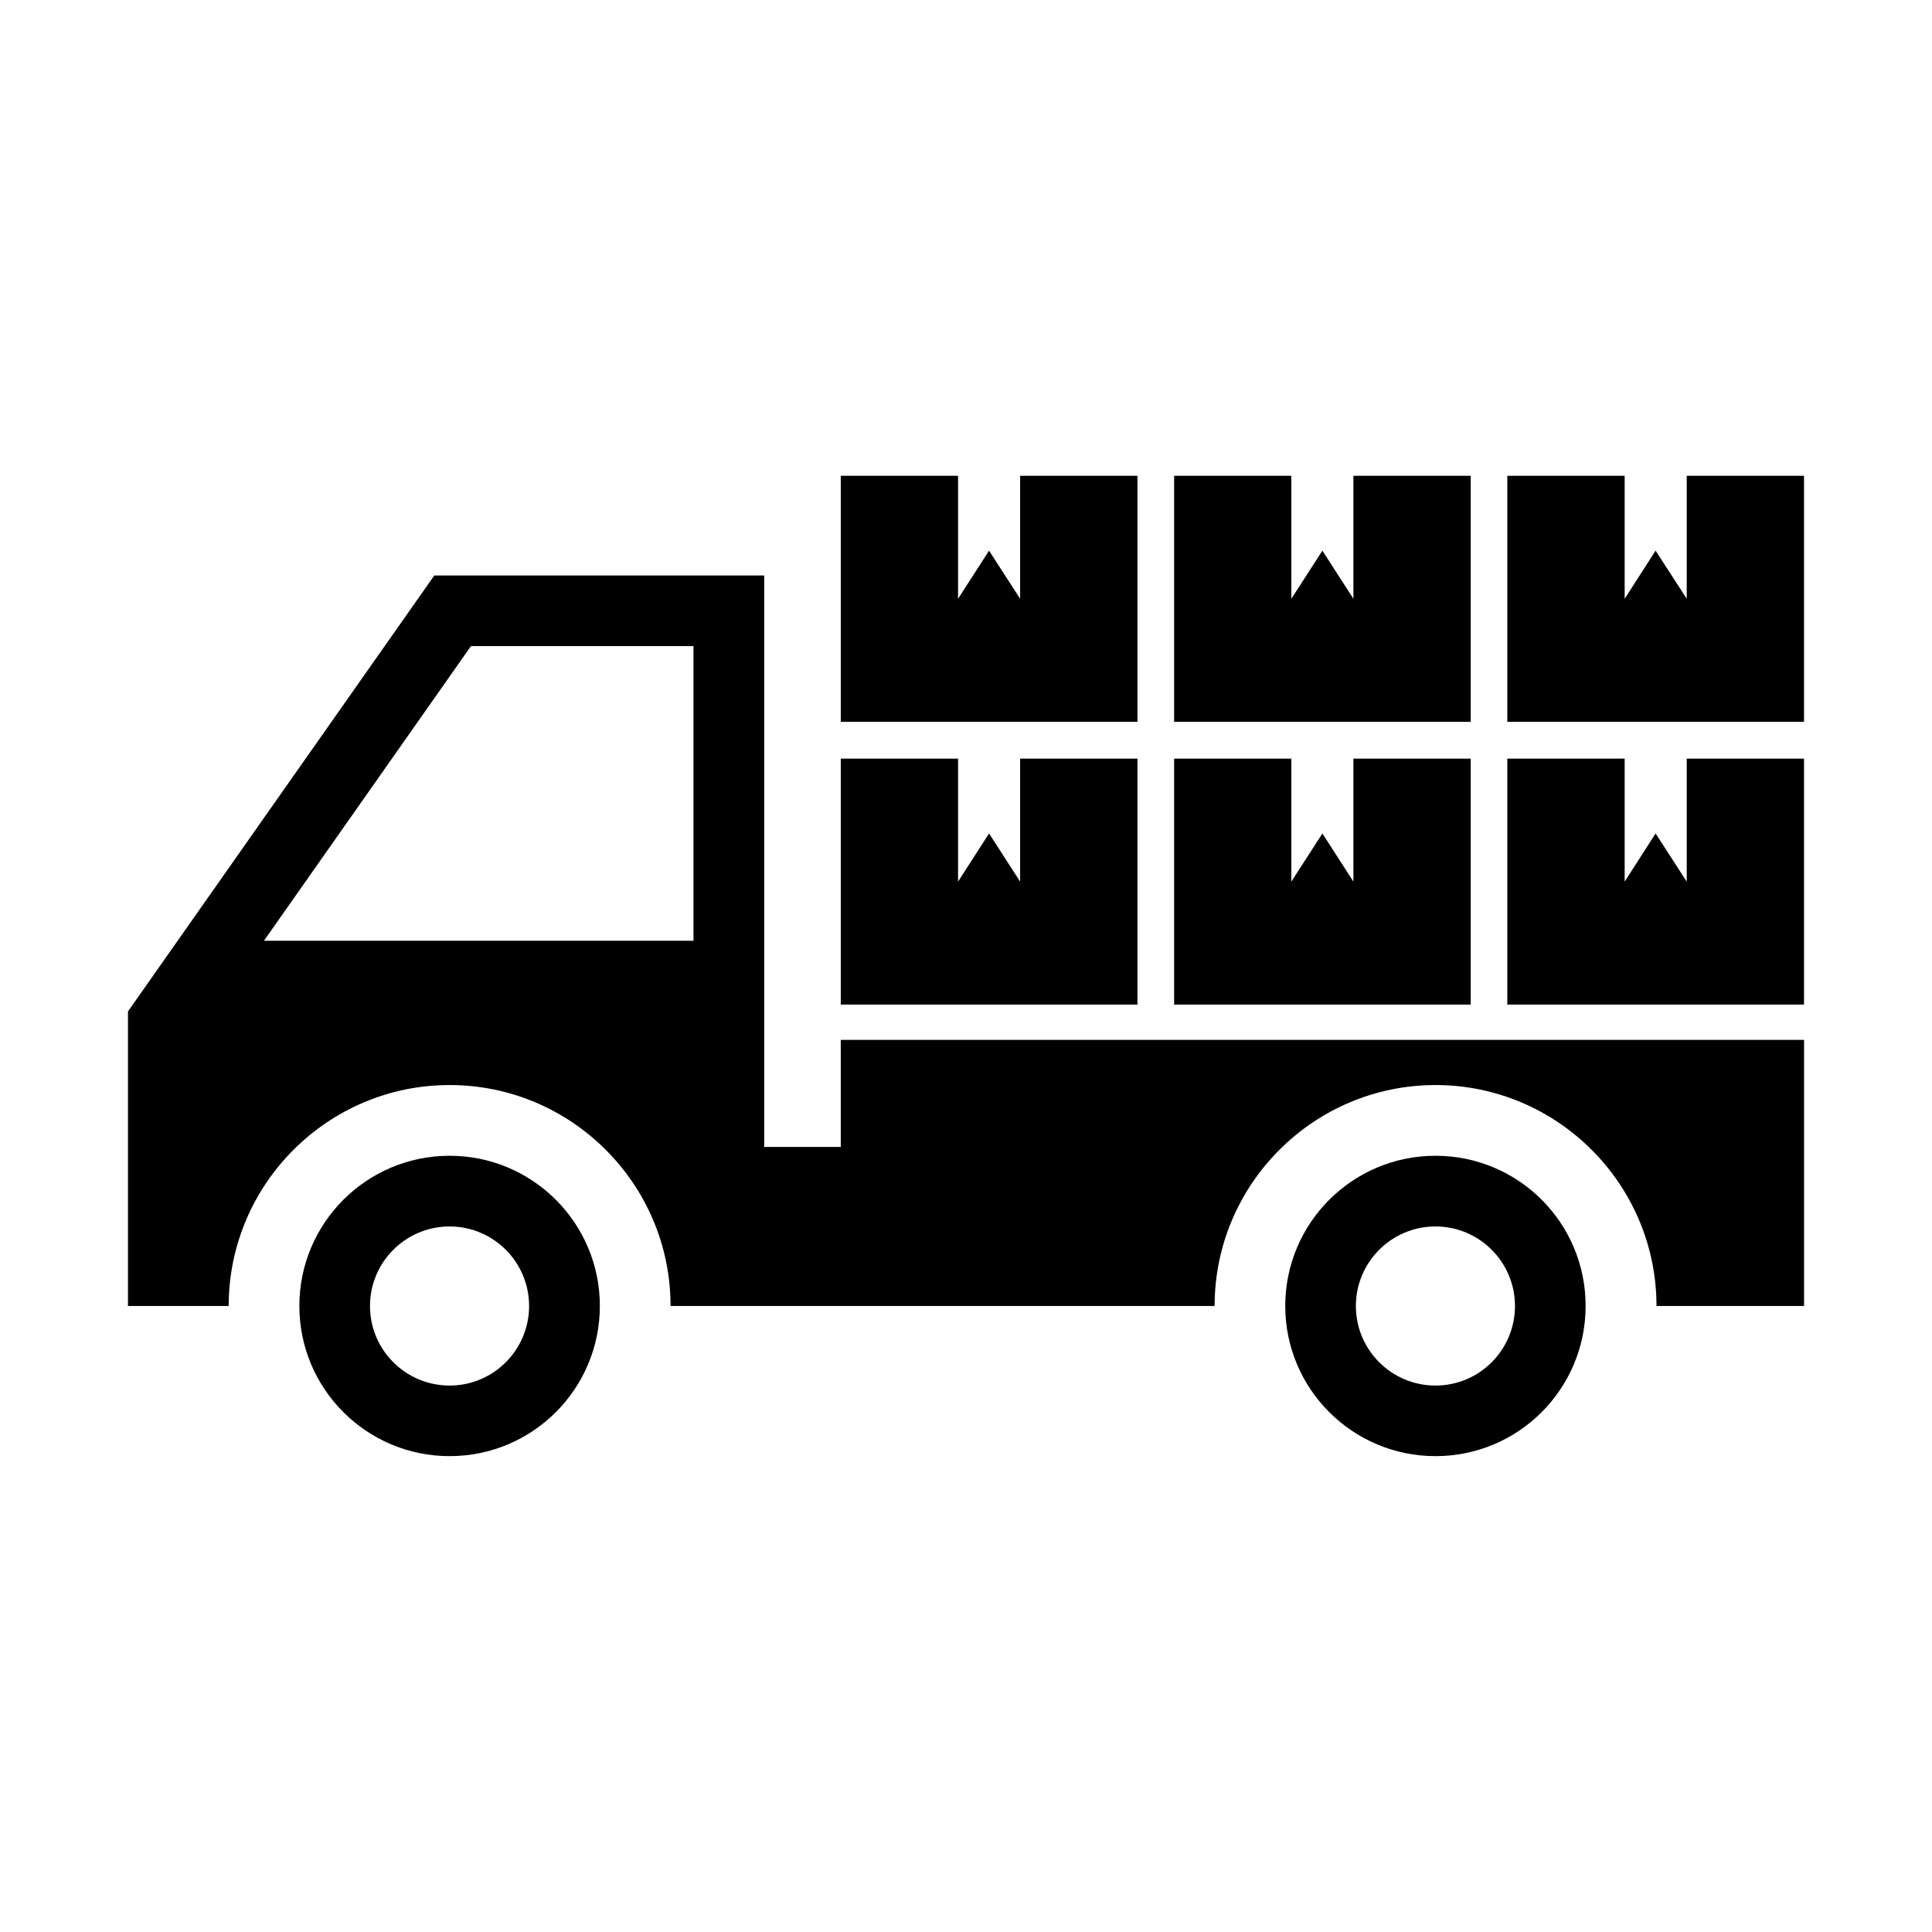
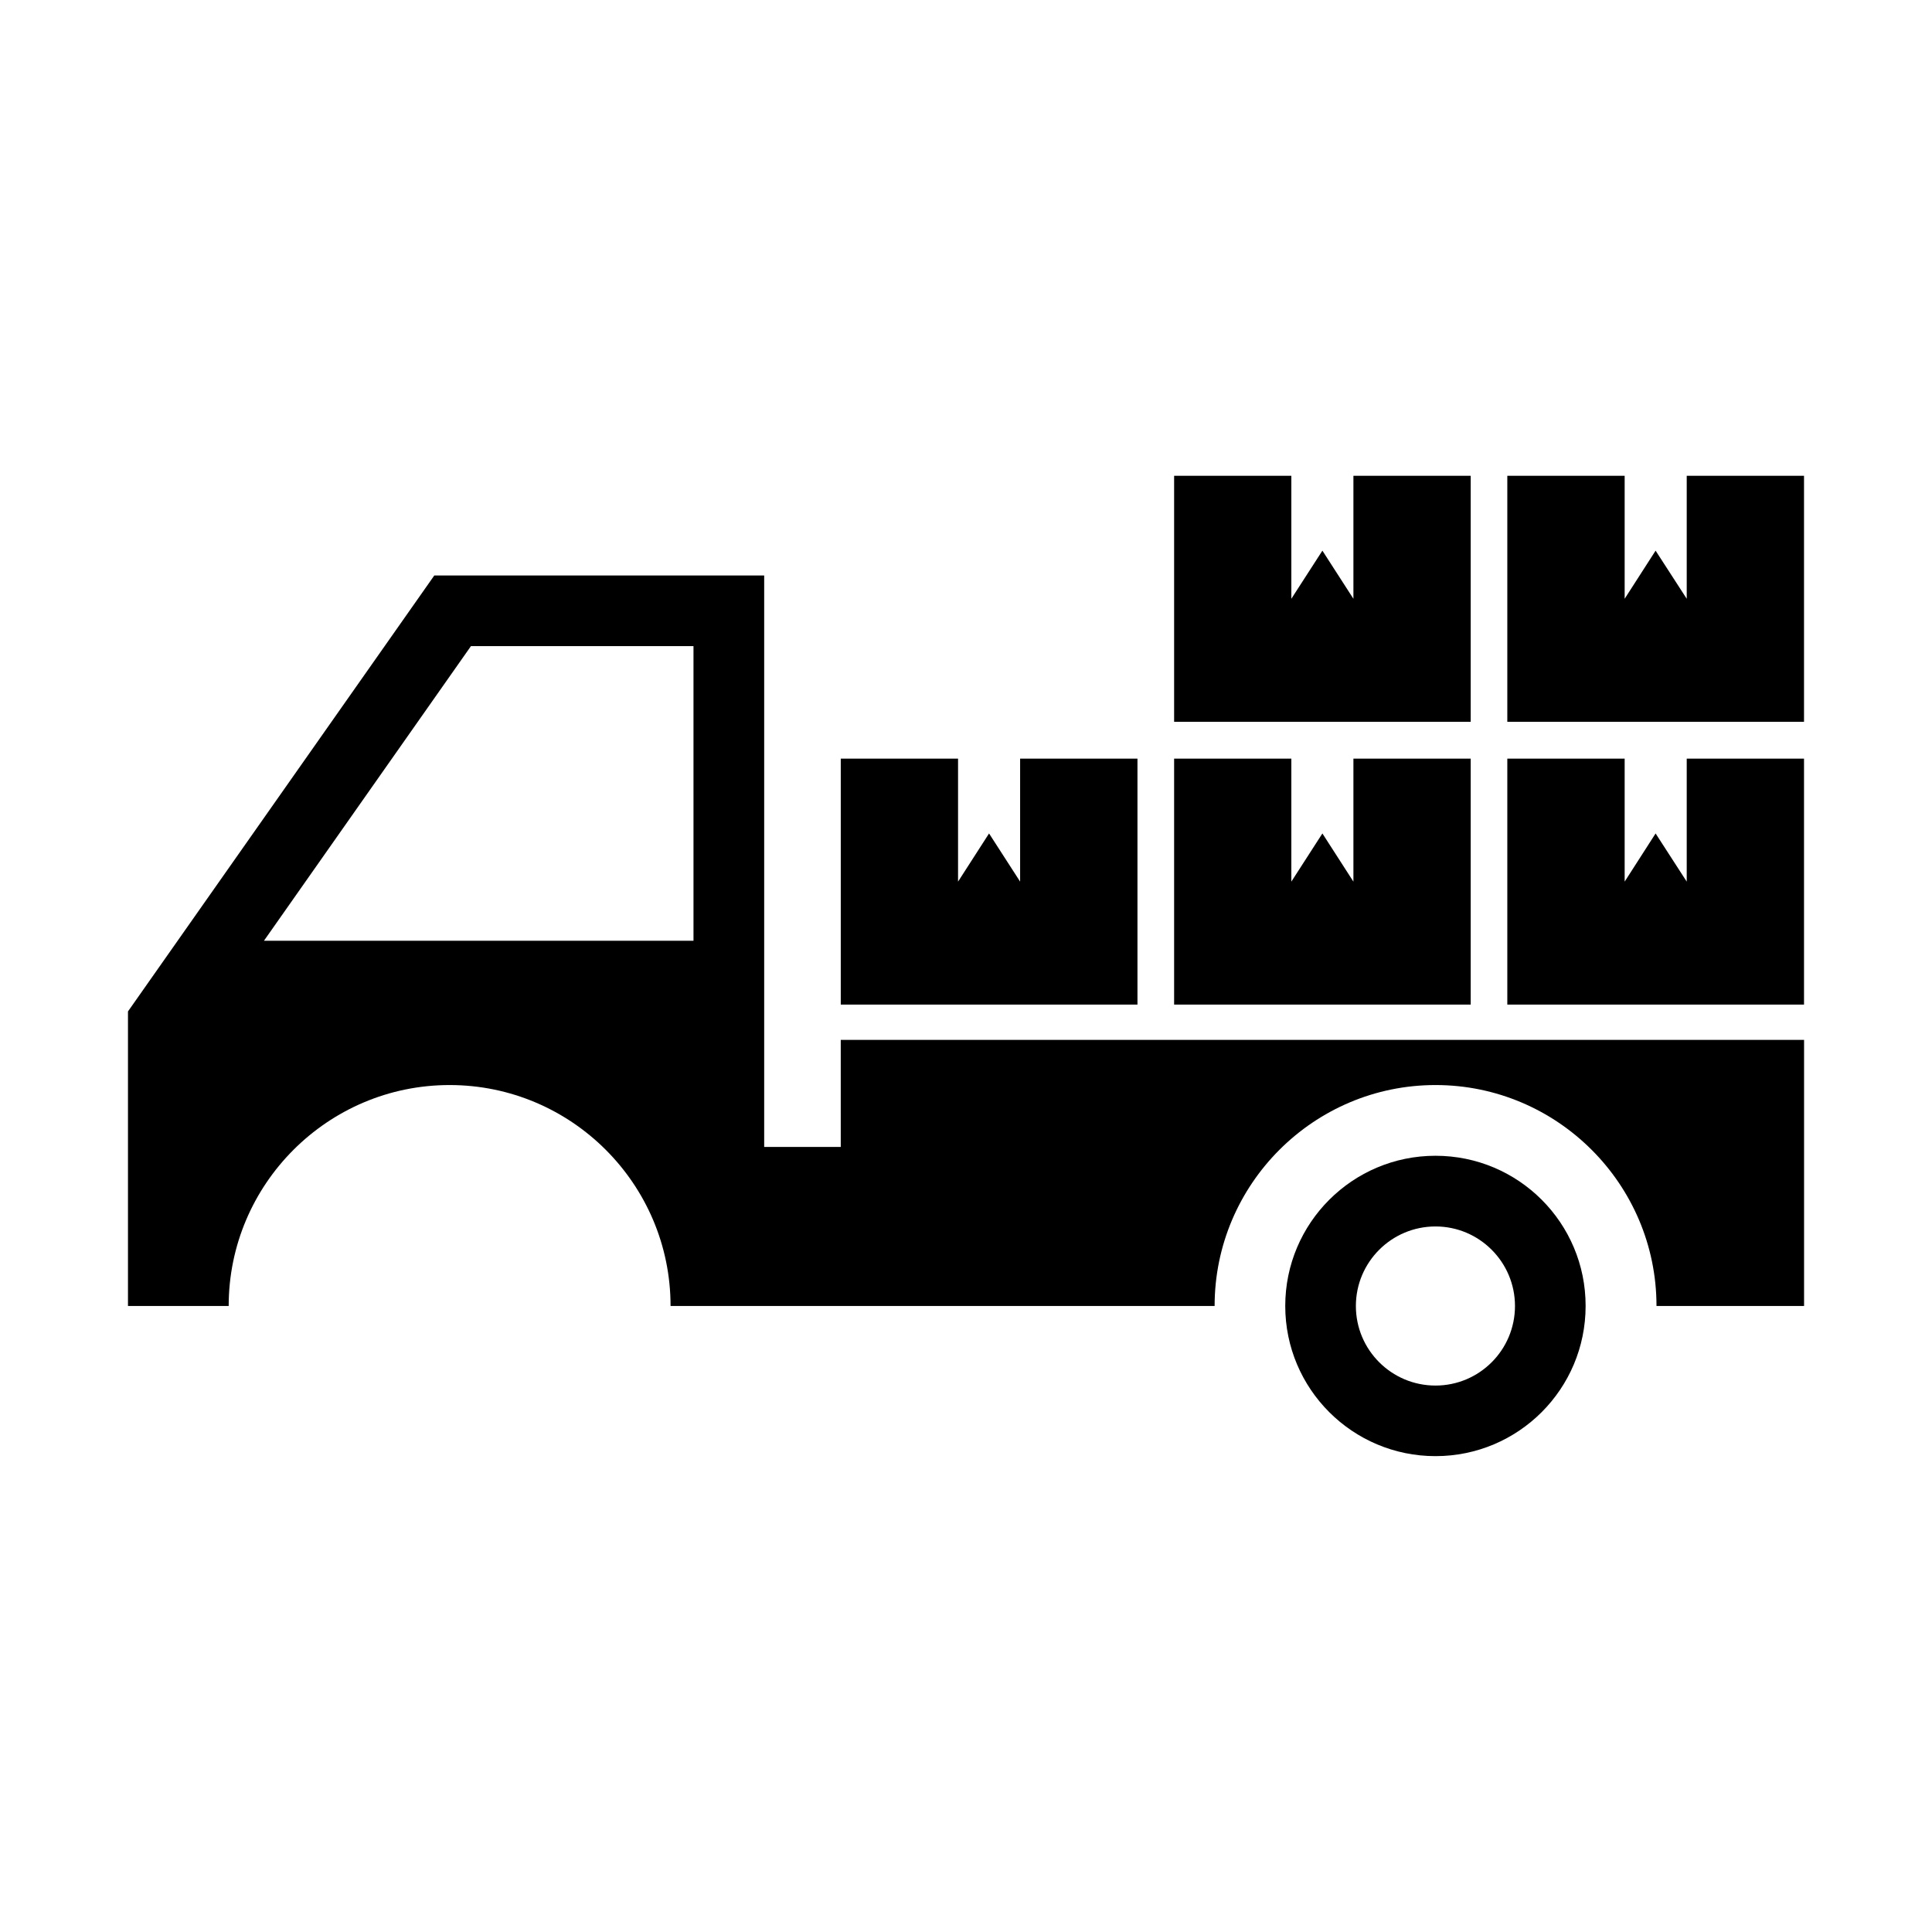
<svg xmlns="http://www.w3.org/2000/svg" fill="#000000" width="800px" height="800px" version="1.1" viewBox="144 144 512 512">
  <g>
-     <path d="m263.15 450.29c-21.98 0-39.816 17.82-39.816 39.801 0 21.996 17.84 39.801 39.816 39.801 21.98 0 39.816-17.805 39.816-39.801 0-21.98-17.84-39.801-39.816-39.801zm0 60.898c-11.652 0-21.098-9.445-21.098-21.082 0-11.637 9.445-21.082 21.098-21.082 11.617 0 21.066 9.445 21.066 21.082-0.004 11.637-9.449 21.082-21.066 21.082z" />
    <path d="m366.81 447.95h-20.293v-151.44h-87.426l-81.176 115.53v78.059h26.688c0-32.273 26.262-58.551 58.551-58.551 32.293 0 58.551 26.277 58.551 58.551h144.18c0-32.273 26.262-58.551 58.551-58.551 32.258 0 58.551 26.277 58.551 58.551h39.109v-70.52l-255.29 0.004zm-39.027-54.645h-113.83l54.852-78.074h58.977z" />
    <path d="m524.42 450.29c-21.98 0-39.816 17.82-39.816 39.801 0 21.996 17.84 39.801 39.816 39.801 21.98 0 39.785-17.805 39.785-39.801 0.02-21.98-17.789-39.801-39.785-39.801zm0 60.898c-11.652 0-21.098-9.445-21.098-21.082 0-11.637 9.445-21.082 21.098-21.082 11.617 0 21.066 9.445 21.066 21.082 0 11.637-9.43 21.082-21.066 21.082z" />
    <path d="m445.44 345.05h-31.098v32.59l-8.234-12.766-8.215 12.766v-32.59h-31.082v65.18h78.629z" />
    <path d="m591 377.64-8.25-12.766-8.199 12.766v-32.59h-31.098v65.18h78.629v-65.18h-31.082z" />
    <path d="m533.75 345.05h-31.082v32.59l-8.219-12.766-8.23 12.766v-32.59h-31.066v65.18h78.598z" />
-     <path d="m445.44 270.09h-31.098v32.59l-8.234-12.75-8.215 12.75v-32.59h-31.082v65.195h78.629z" />
    <path d="m591 270.09v32.59l-8.25-12.75-8.199 12.75v-32.59h-31.098v65.195h78.629v-65.195z" />
    <path d="m533.75 270.09h-31.082v32.59l-8.219-12.75-8.23 12.75v-32.59h-31.066v65.195h78.598z" />
  </g>
</svg>